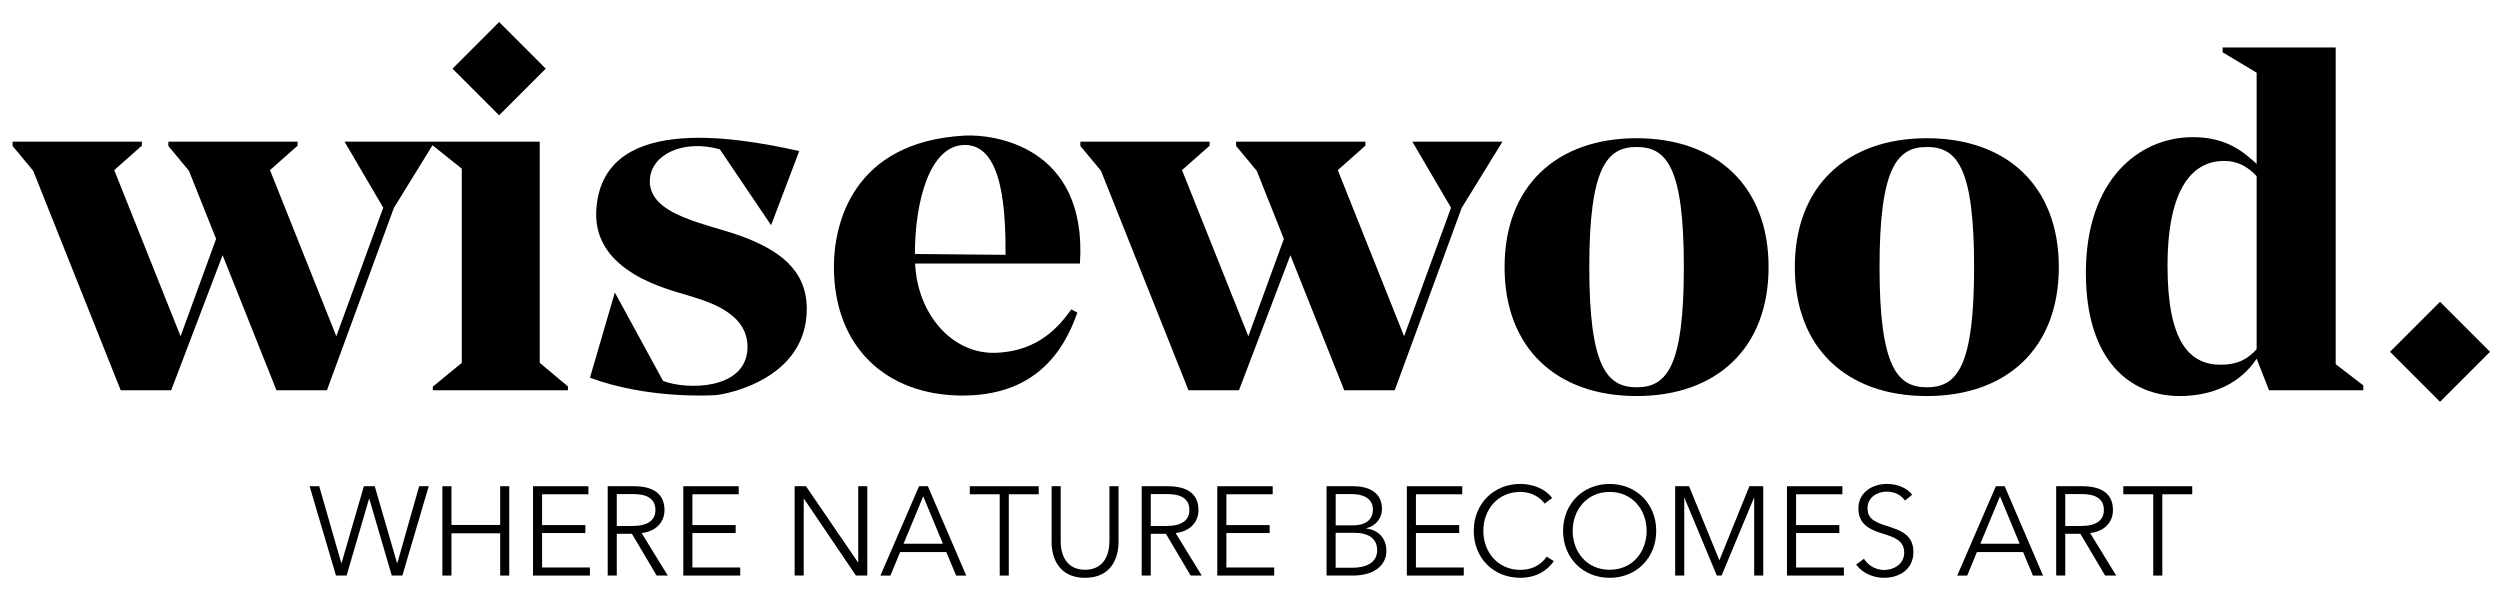
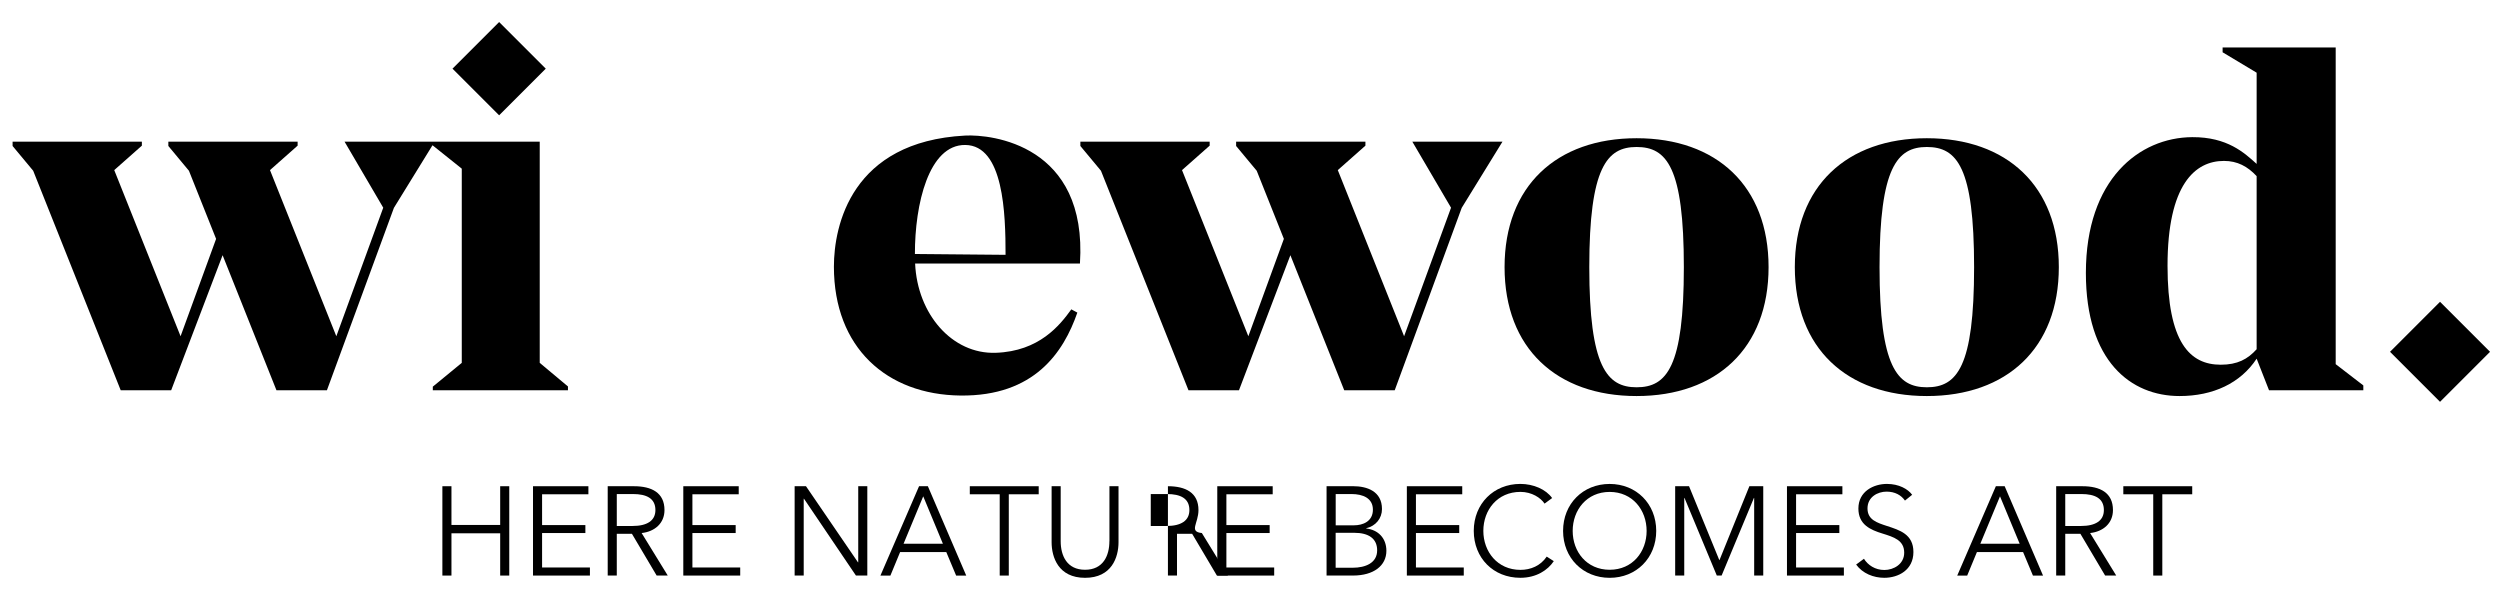
<svg xmlns="http://www.w3.org/2000/svg" xml:space="preserve" style="enable-background:new 0 0 952.8 228.6;" viewBox="0 0 952.8 228.6" y="0px" x="0px" id="Layer_1" version="1.1">
  <g>
-     <polygon points="151.43,214.6 151.33,214.6 142.82,185.31 138.68,185.31 130.17,214.6 130.07,214.6 121.66,185.31 118,185.31    128.05,219.36 132.09,219.36 140.65,190.12 140.75,190.12 149.31,219.36 153.35,219.36 163.4,185.31 159.75,185.31" />
    <polygon points="190.63,200.07 172.06,200.07 172.06,185.31 168.6,185.31 168.6,219.36 172.06,219.36 172.06,203.25 190.63,203.25    190.63,219.36 194.09,219.36 194.09,185.31 190.63,185.31" />
    <polygon points="206.6,203.15 223.1,203.15 223.1,200.12 206.6,200.12 206.6,188.38 224.25,188.38 224.25,185.31 203.14,185.31    203.14,219.36 224.83,219.36 224.83,216.28 206.6,216.28" />
    <path d="M253.25,194.4c0-6.64-4.91-9.09-11.64-9.09h-10v34.05h3.46v-15.92h5.77l9.43,15.92h4.23l-9.96-16.21   C249.5,202.62,253.25,199.45,253.25,194.4z M235.07,200.46v-12.17h6.16c5.15,0,8.56,1.63,8.56,6.11c0,4.04-3.17,6.06-8.71,6.06   H235.07z" />
    <polygon points="263.89,203.15 280.38,203.15 280.38,200.12 263.89,200.12 263.89,188.38 281.54,188.38 281.54,185.31    260.42,185.31 260.42,219.36 282.11,219.36 282.11,216.28 263.89,216.28" />
    <polygon points="327.09,214.31 326.99,214.31 307.18,185.31 302.85,185.31 302.85,219.36 306.31,219.36 306.31,190.07    306.41,190.07 326.22,219.36 330.55,219.36 330.55,185.31 327.09,185.31" />
    <path d="M350.27,185.31l-14.72,34.05h3.8l3.7-8.95h17.6l3.75,8.95h3.85l-14.62-34.05H350.27z M344.36,207.24l7.5-18.08l7.5,18.08   H344.36z" />
    <polygon points="369.61,188.38 381.01,188.38 381.01,219.36 384.47,219.36 384.47,188.38 395.87,188.38 395.87,185.31    369.61,185.31" />
    <path d="M422.81,206.28c0,5.48-2.36,10.87-9.28,10.87s-9.28-5.39-9.28-10.87v-20.97h-3.46v21.35c0,5.67,2.55,13.56,12.75,13.56   s12.75-7.89,12.75-13.56v-21.35h-3.46V206.28z" />
-     <path d="M456.76,194.4c0-6.64-4.91-9.09-11.64-9.09h-10v34.05h3.46v-15.92h5.77l9.43,15.92h4.23l-9.96-16.21   C453.01,202.62,456.76,199.45,456.76,194.4z M438.58,200.46v-12.17h6.16c5.15,0,8.56,1.63,8.56,6.11c0,4.04-3.17,6.06-8.71,6.06   H438.58z" />
+     <path d="M456.76,194.4c0-6.64-4.91-9.09-11.64-9.09v34.05h3.46v-15.92h5.77l9.43,15.92h4.23l-9.96-16.21   C453.01,202.62,456.76,199.45,456.76,194.4z M438.58,200.46v-12.17h6.16c5.15,0,8.56,1.63,8.56,6.11c0,4.04-3.17,6.06-8.71,6.06   H438.58z" />
    <polygon points="467.4,203.15 483.89,203.15 483.89,200.12 467.4,200.12 467.4,188.38 485.05,188.38 485.05,185.31 463.93,185.31    463.93,219.36 485.62,219.36 485.62,216.28 467.4,216.28" />
    <path d="M520.69,201.42v-0.1c3.61-0.82,6.01-3.75,6.01-7.31c0-6.83-5.77-8.71-10.97-8.71h-10.15v34.05h10.1   c7.84,0,12.7-3.75,12.7-9.43C528.38,204.98,525.11,201.9,520.69,201.42z M509.05,188.29h6.01c4.47,0,8.18,1.63,8.18,5.96   c0,4.52-3.9,5.96-7.21,5.96h-6.97V188.29z M515.49,216.38h-6.45v-13.32h7.07c5.53,0,8.75,2.21,8.75,6.69   C524.87,214.5,520.5,216.38,515.49,216.38z" />
    <polygon points="539.64,203.15 556.14,203.15 556.14,200.12 539.64,200.12 539.64,188.38 557.29,188.38 557.29,185.31    536.18,185.31 536.18,219.36 557.87,219.36 557.87,216.28 539.64,216.28" />
    <path d="M579.47,217.19c-8.75,0-14.14-6.93-14.14-14.86c0-7.94,5.34-14.86,14.14-14.86c4.33,0,7.74,2.26,9.19,4.47l2.89-2.12   c-2.36-3.32-7.12-5.39-12.12-5.39c-10.15,0-17.75,7.55-17.75,17.89c0,10.34,7.46,17.89,17.75,17.89c6.11,0,10.49-2.93,12.75-6.35   l-2.69-1.73C587.11,215.66,583.36,217.19,579.47,217.19z" />
    <path d="M613.47,184.44c-10.15,0-17.75,7.55-17.75,17.89c0,10.34,7.6,17.89,17.75,17.89c10.15,0,17.75-7.55,17.75-17.89   C631.22,191.99,623.62,184.44,613.47,184.44z M613.47,217.15c-8.75,0-14.09-6.88-14.09-14.81c0-7.94,5.34-14.86,14.09-14.86   c8.75,0,14.09,6.93,14.09,14.86C627.56,210.27,622.23,217.15,613.47,217.15z" />
    <polygon points="655.32,213.49 655.27,213.49 643.73,185.31 638.44,185.31 638.44,219.36 641.9,219.36 641.9,189.78 642,189.78    654.31,219.36 656.14,219.36 668.45,189.78 668.55,189.78 668.55,219.36 672.01,219.36 672.01,185.31 666.72,185.31" />
    <polygon points="684.52,203.15 701.01,203.15 701.01,200.12 684.52,200.12 684.52,188.38 702.17,188.38 702.17,185.31    681.05,185.31 681.05,219.36 702.74,219.36 702.74,216.28 684.52,216.28" />
    <path d="M719.15,200.46c-3.8-1.25-7.41-2.36-7.41-6.69c0-4.38,3.9-6.4,7.26-6.4c3.22,0,5.58,1.35,7.02,3.41l2.74-2.21   c-1.63-2.21-5.05-4.14-9.62-4.14c-5,0-10.87,2.79-10.87,9.38c0,6.16,4.62,8.13,9.14,9.52c4.33,1.35,8.32,2.55,8.32,7.31   c0,4.38-4.04,6.59-7.55,6.59c-3.56,0-6.3-1.88-7.79-4.28l-2.98,2.21c2.45,3.37,6.59,5.05,10.72,5.05c5.39,0,11.11-2.98,11.11-9.81   C729.25,203.58,723.96,202.04,719.15,200.46z" />
    <path d="M760.66,185.31l-14.72,34.05h3.8l3.7-8.95h17.6l3.75,8.95h3.85l-14.62-34.05H760.66z M754.74,207.24l7.5-18.08l7.5,18.08   H754.74z" />
    <path d="M805.29,194.4c0-6.64-4.91-9.09-11.64-9.09h-10v34.05h3.46v-15.92h5.77l9.43,15.92h4.23l-9.96-16.21   C801.54,202.62,805.29,199.45,805.29,194.4z M787.11,200.46v-12.17h6.16c5.15,0,8.56,1.63,8.56,6.11c0,4.04-3.17,6.06-8.71,6.06   H787.11z" />
    <polygon points="809.24,188.38 820.64,188.38 820.64,219.36 824.1,219.36 824.1,188.38 835.5,188.38 835.5,185.31 809.24,185.31" />
    <path d="M623.73,52.68c-30.47,0-50.31,18.22-50.31,49.13c0,30.91,19.83,49.13,50.31,49.13c30.47,0,50.31-18.22,50.31-49.13   C674.04,70.9,654.2,52.68,623.73,52.68z M623.73,147.6c-11.26,0-18.02-7.73-18.02-45.79c0-38.06,6.76-45.79,18.02-45.79   c11.52,0,18.02,7.73,18.02,45.79C641.75,139.87,635.25,147.6,623.73,147.6z" />
    <path d="M784.66,101.81c0-30.91-19.83-49.13-50.31-49.13c-30.47,0-50.31,18.22-50.31,49.13c0,30.91,19.83,49.13,50.31,49.13   C764.82,150.94,784.66,132.72,784.66,101.81z M734.35,147.6c-11.26,0-18.02-7.73-18.02-45.79c0-38.06,6.76-45.79,18.02-45.79   c11.52,0,18.02,7.73,18.02,45.79C752.37,139.87,745.86,147.6,734.35,147.6z" />
    <path d="M890.18,18.09h-43.1v1.84l12.97,7.78v34.76c-4.69-4.23-11.16-10.27-24.54-10.2c-20.2,0.12-40.54,16.05-40.54,51.75   c0,33.67,17.13,46.92,35.7,46.92c12.8,0,23.25-4.92,29.38-14.24l4.72,12.03l35.94,0v-1.84l-10.53-8.1V18.09z M860.05,133.1   c-3.42,3.81-7.33,5.9-13.68,5.9c-11.73,0-20.28-8.38-20.28-37.69c0-31.03,10.5-39.98,21.5-39.98c5.13,0,9.01,2.09,12.46,5.8V133.1z" />
    <rect height="26.96" width="26.96" transform="matrix(0.707 -0.707 0.707 0.707 177.653 696.896)" y="120.52" x="916.58" />
    <polygon points="572.63,53.98 538.26,53.98 553.02,79.16 535.13,128.15 509.86,64.83 520.39,55.51 520.39,53.98 471.11,53.98    471.11,55.64 478.96,65.08 489.31,91.04 475.77,128.15 450.49,64.83 461.03,55.51 461.03,53.98 411.75,53.98 411.75,55.64    419.6,65.08 452.95,148.73 472.2,148.73 491.79,97.26 512.31,148.73 531.56,148.73 557.09,79.21" />
    <rect height="25.14" width="25.14" transform="matrix(0.707 -0.707 0.707 0.707 37.232 142.189)" y="13.58" x="177.68" />
    <polygon points="164.95,147.36 164.95,148.73 216.46,148.73 216.46,147.29 205.7,138.29 205.7,53.98 165.68,53.98 163.09,53.98    131.31,53.98 146.06,79.16 128.18,128.15 102.9,64.83 113.43,55.51 113.43,53.98 64.16,53.98 64.16,55.64 72.01,65.08 82.36,91.04    68.82,128.15 43.54,64.83 54.07,55.51 54.07,53.98 4.8,53.98 4.8,55.64 12.65,65.08 46,148.73 65.24,148.73 84.84,97.26    105.36,148.73 124.6,148.73 150.13,79.21 164.83,55.36 175.99,64.28 175.99,138.29" />
-     <path d="M283.16,90.23c-13.15-4.98-36.13-7.91-35.49-21.7c0.44-9.59,12.64-15.57,26.68-11.62l19.53,28.91l10.72-28.24   c-25.95-5.84-75.56-13.9-77.36,22.88c-1.15,23.49,28.24,29.97,34.47,31.98c6.22,2.01,23.55,6.03,23.17,20.2   c-0.43,16.09-23.36,15.99-32.17,12.54l-18.38-33.7l-9.48,32.46c21.26,7.95,45.1,6.89,48.26,6.61c3.16-0.29,34.37-5.74,34.37-32.84   C307.48,102.49,296.31,95.21,283.16,90.23z" />
    <path d="M408.3,117.9c-4.33,6-12.16,15.99-28.82,16.56c-16.58,0.57-29.85-14.7-30.71-34.02h62.82   c2.94-45.32-33.72-49.3-43.79-48.77c-43.28,2.3-49.98,34.24-49.98,49.96c0,30.85,20.11,48.82,48.26,49.12   c28.15,0.3,39.26-16.48,44.52-31.61L408.3,117.9z M367.86,55.25c14.68,0.13,15.38,26.23,15.38,41.87l-34.55-0.32   C348.65,77.82,353.97,55.13,367.86,55.25z" />
  </g>
</svg>